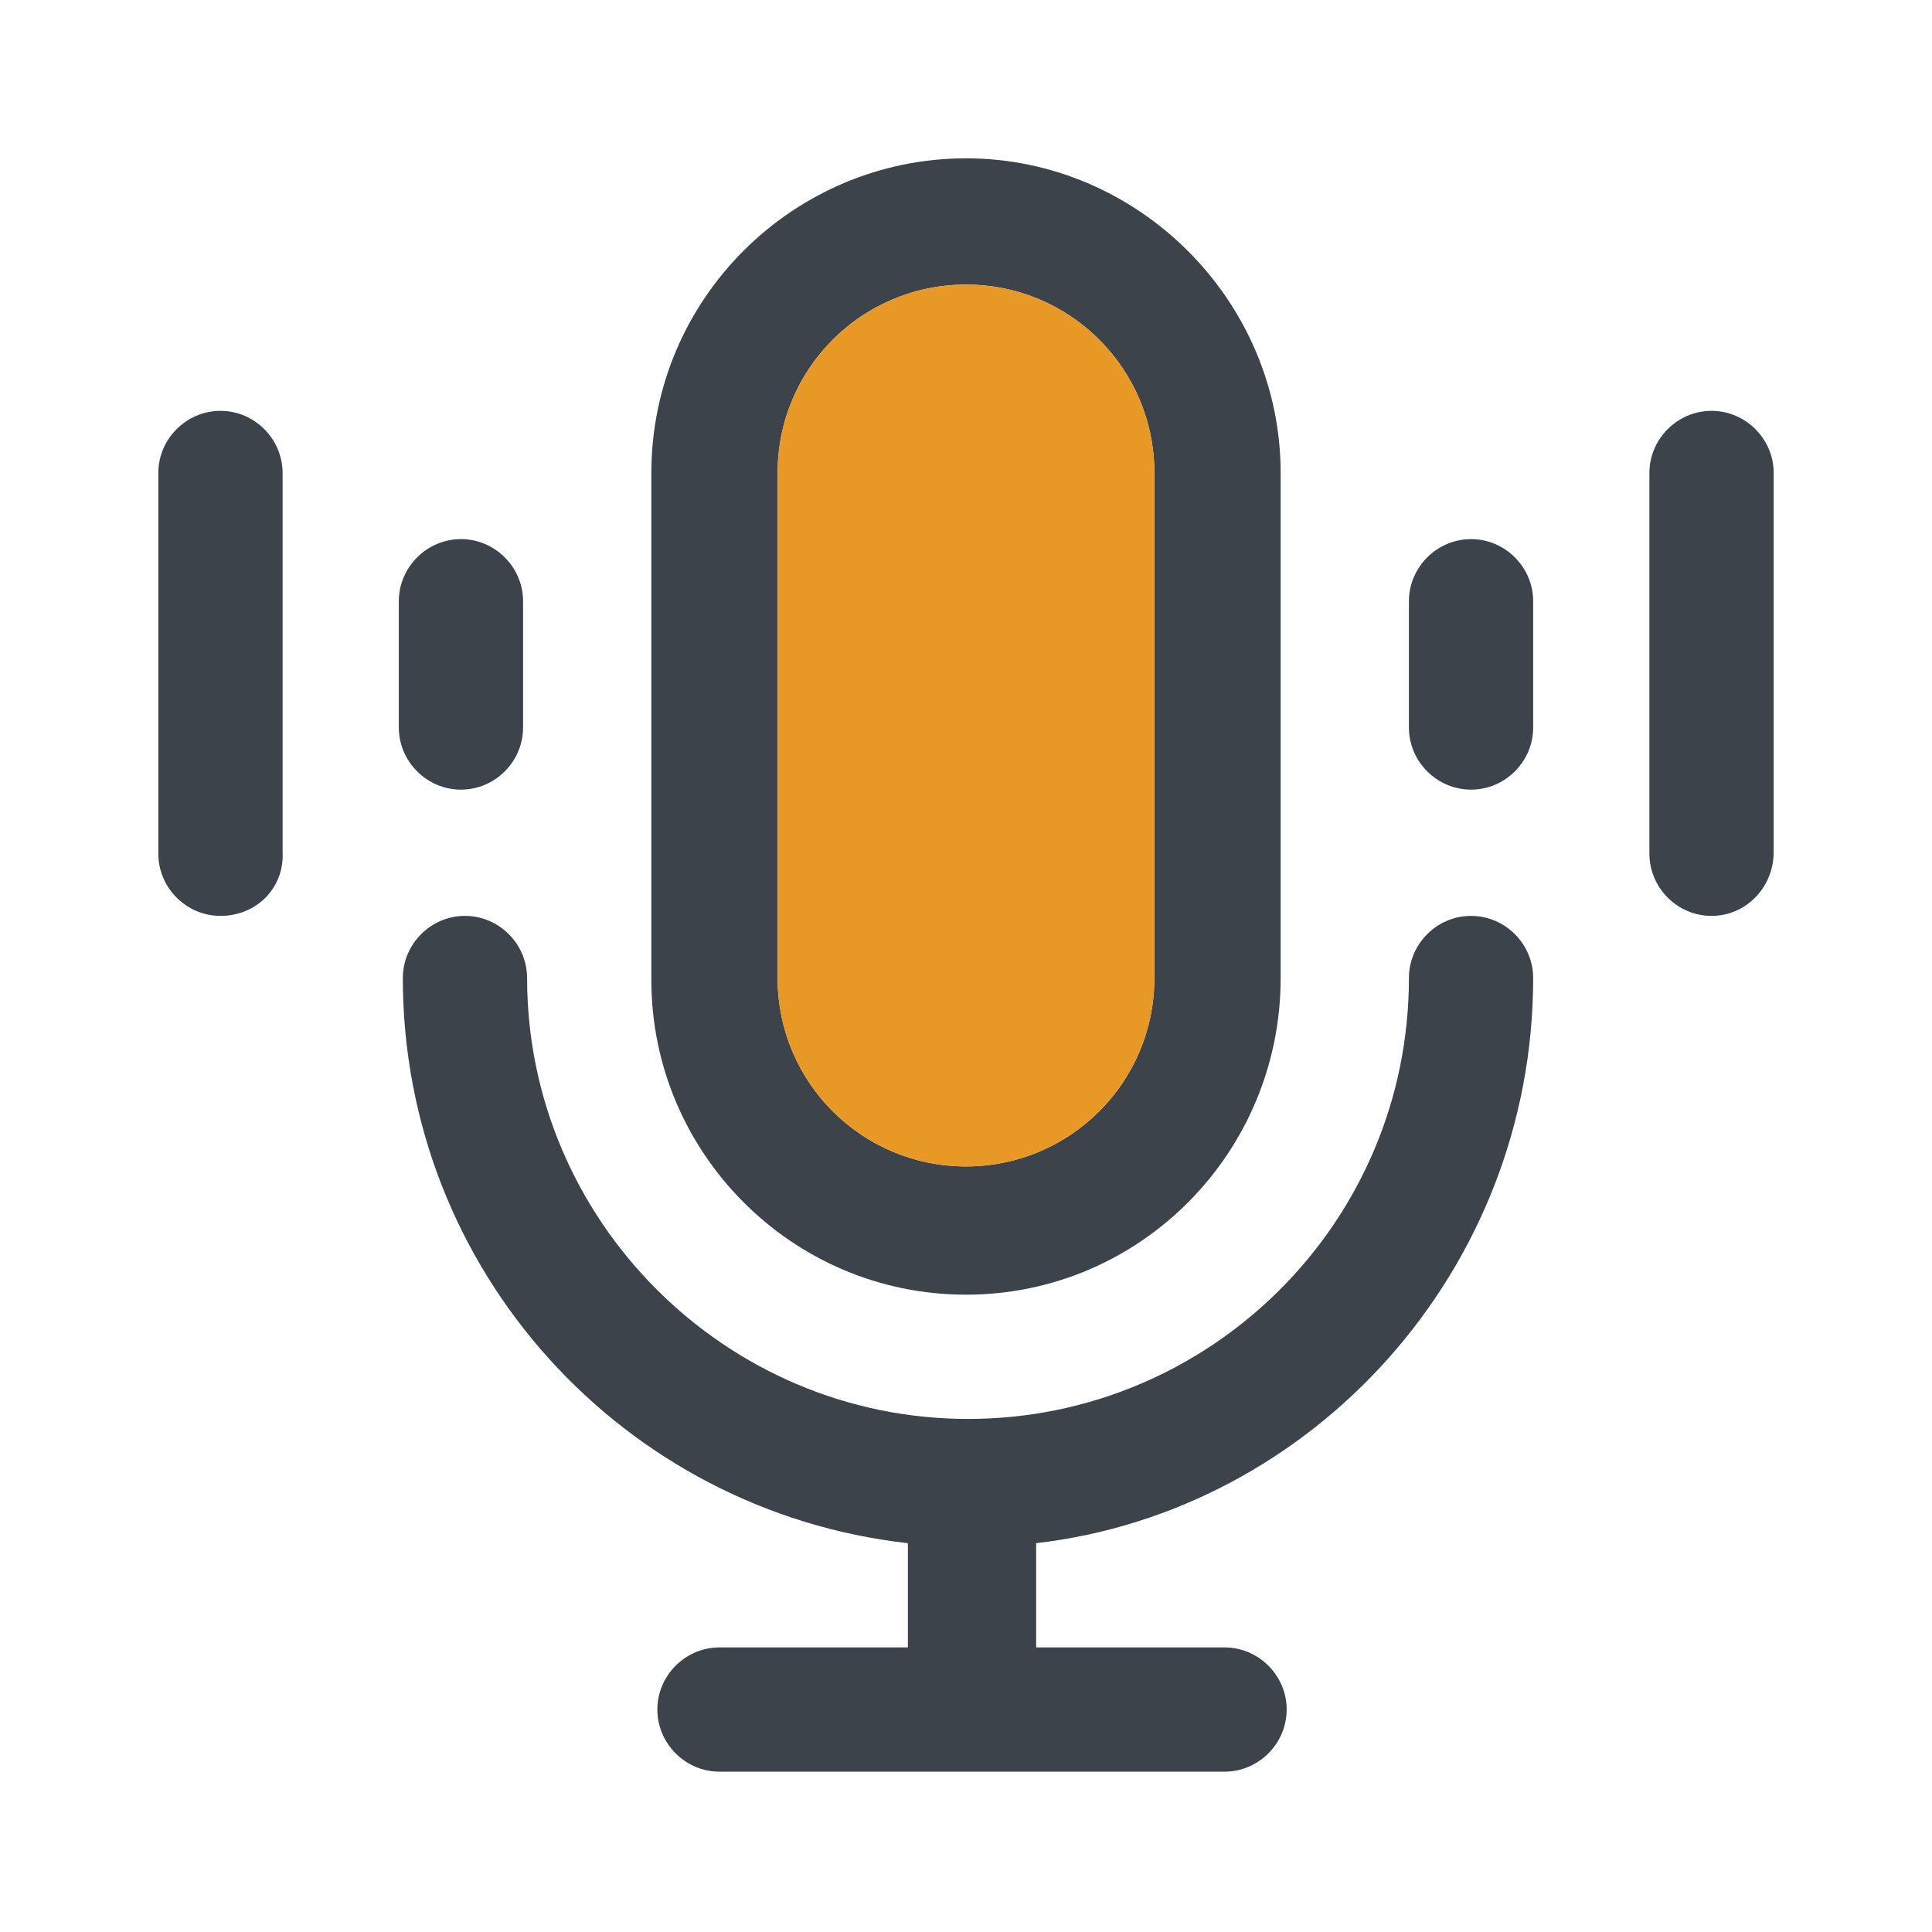
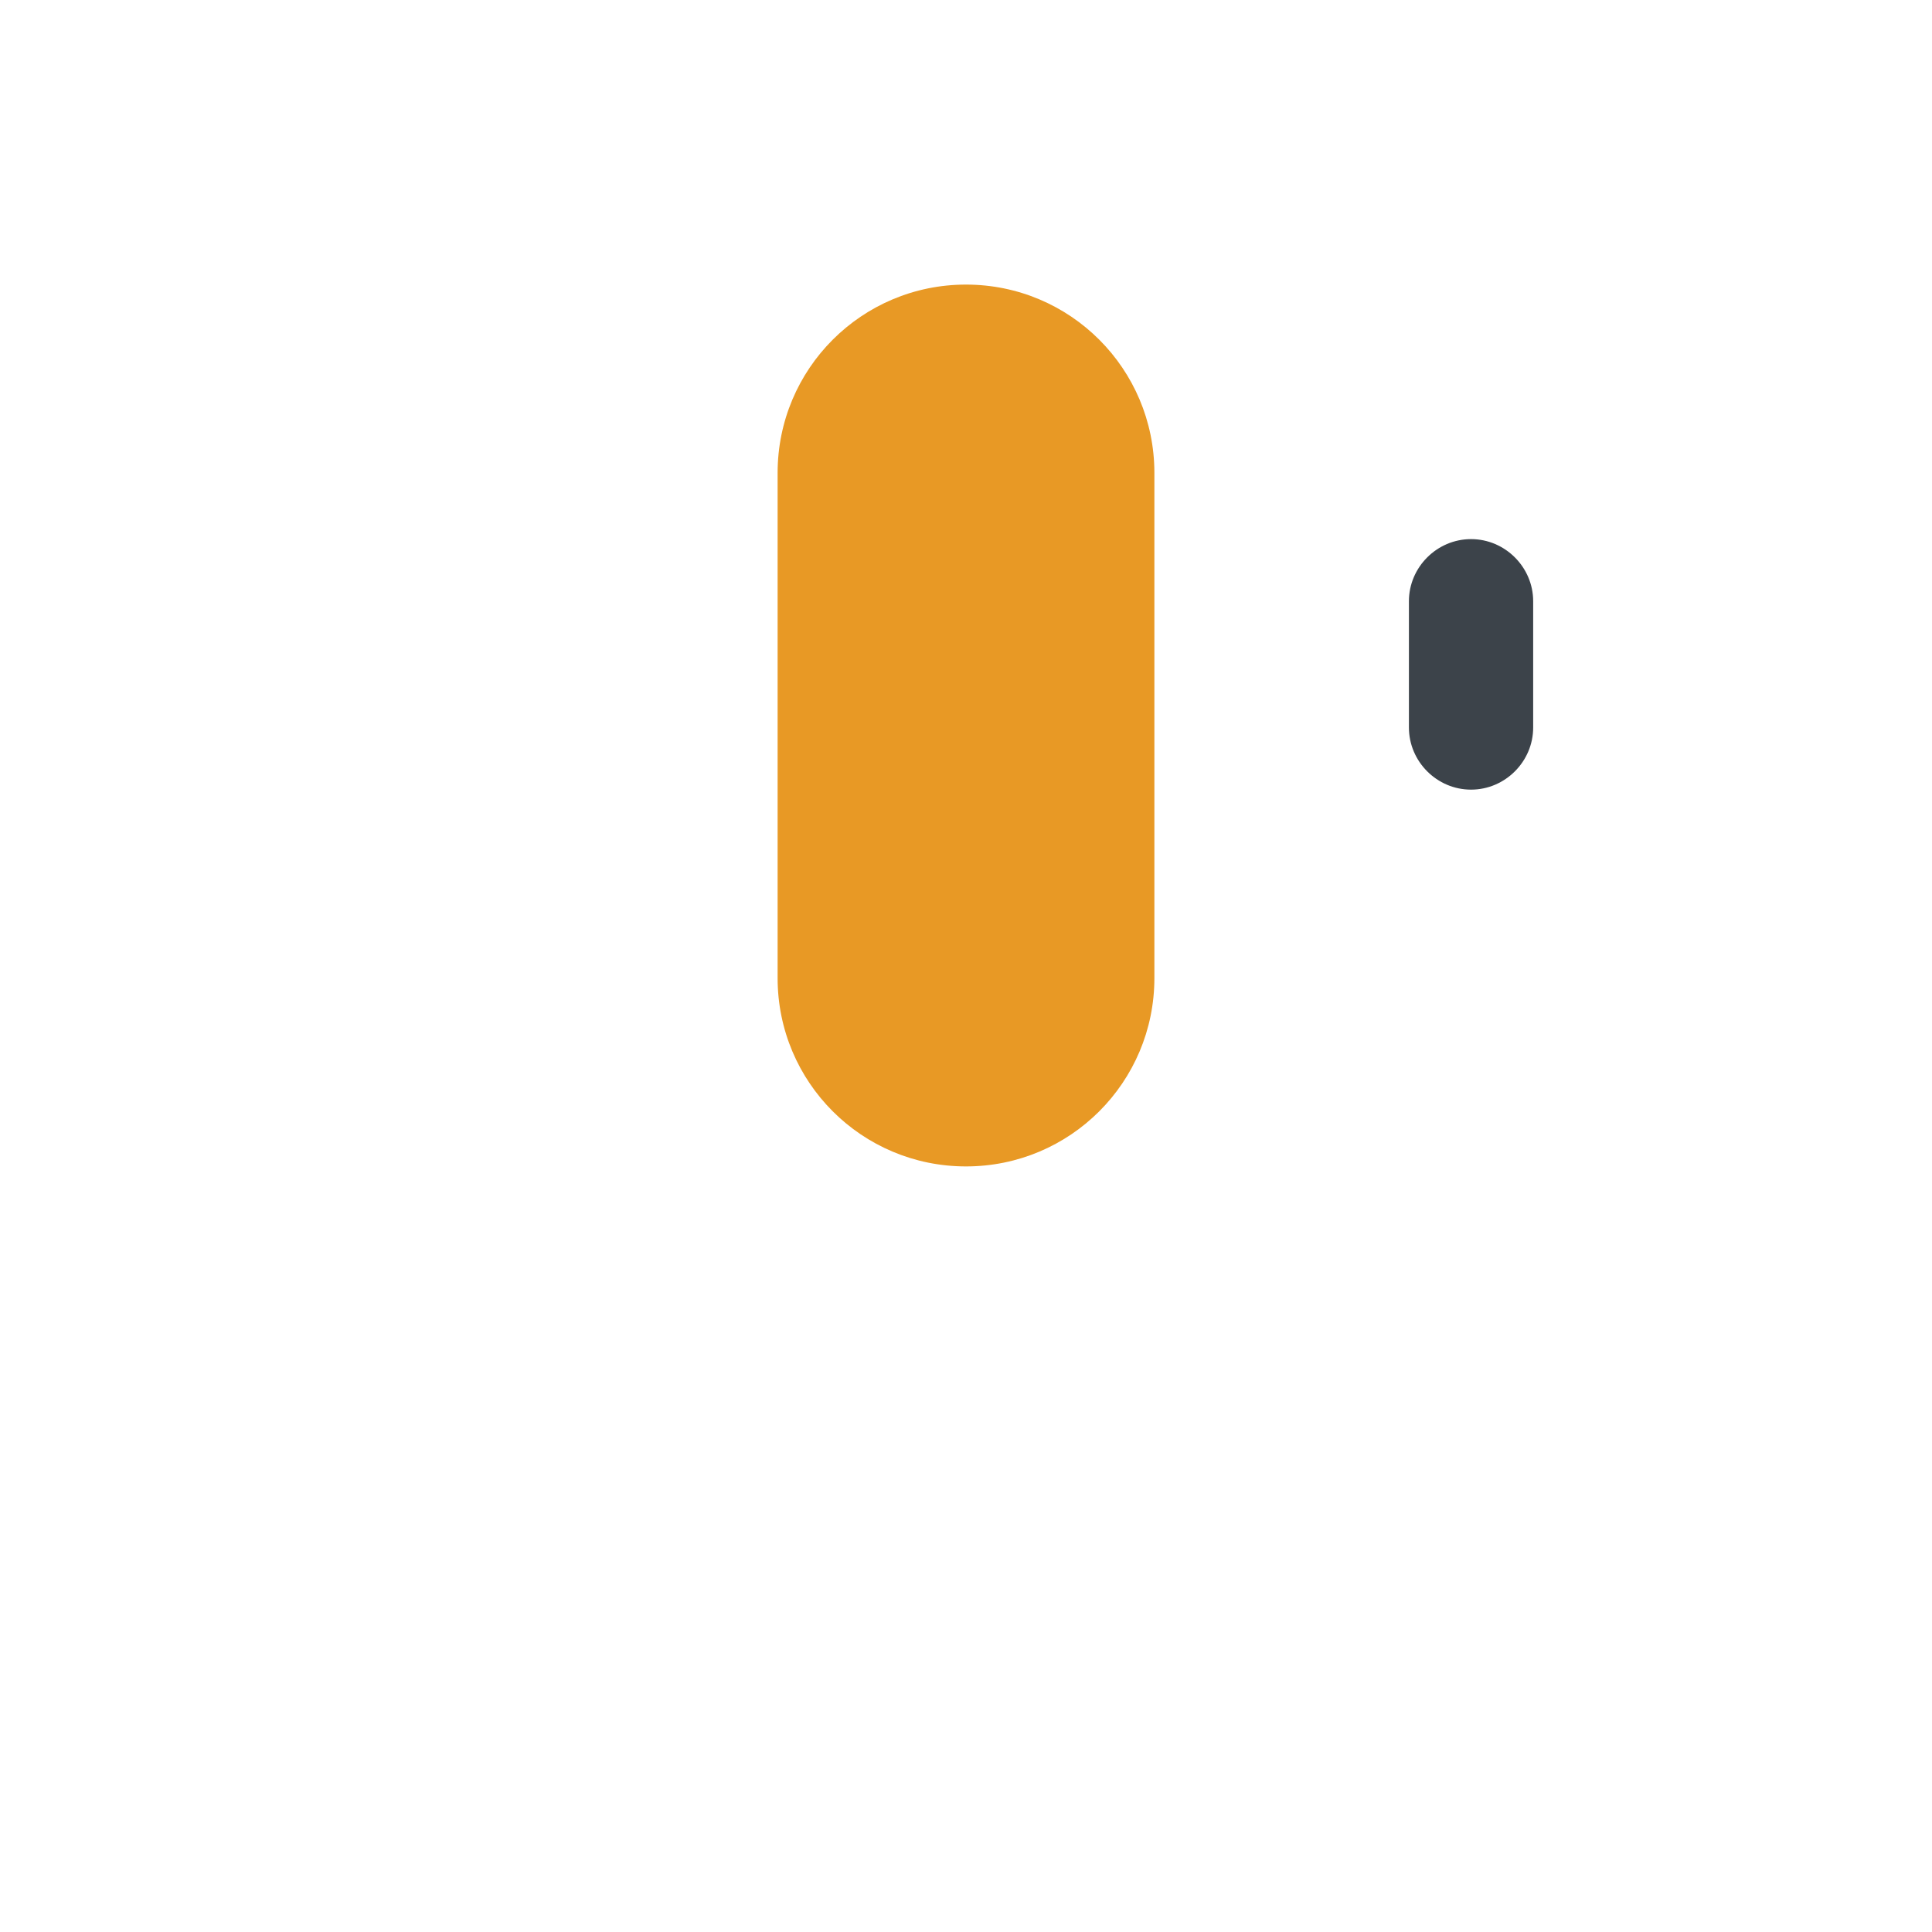
<svg xmlns="http://www.w3.org/2000/svg" version="1.1" id="Layer_1" x="0px" y="0px" viewBox="0 0 96.4 96.4" style="enable-background:new 0 0 96.4 96.4;" xml:space="preserve">
  <style type="text/css">
	.st0{fill:#3C434A;}
	.st1{fill:#E89925;}
</style>
  <g>
-     <path class="st0" d="M76.5,48.8c0-1.7-1.4-3.1-3.1-3.1c-1.7,0-3.1,1.4-3.1,3.1c0,12.2-9.9,22-22,22s-22-9.9-22-22   c0-1.7-1.4-3.1-3.1-3.1c-1.7,0-3.1,1.4-3.1,3.1c0,14.6,11,26.6,25.2,28.2v5.2h-9.4c-1.7,0-3.1,1.4-3.1,3.1c0,1.7,1.4,3.1,3.1,3.1   h25.2c1.7,0,3.1-1.4,3.1-3.1c0-1.7-1.4-3.1-3.1-3.1h-9.4V77C65.5,75.4,76.5,63.4,76.5,48.8z" />
-     <path class="st0" d="M48.2,64.6c-8.7,0-15.7-7.1-15.7-15.7V23.6c0-8.7,7.1-15.7,15.7-15.7s15.7,7.1,15.7,15.7v25.2   C63.9,57.5,56.9,64.6,48.2,64.6z M48.2,14.2c-5.2,0-9.4,4.2-9.4,9.4v25.2c0,5.2,4.2,9.4,9.4,9.4s9.4-4.2,9.4-9.4V23.6   C57.6,18.4,53.4,14.2,48.2,14.2z" />
-     <path class="st0" d="M23,39.4c-1.7,0-3.1-1.4-3.1-3.1v-6.3c0-1.7,1.4-3.1,3.1-3.1c1.7,0,3.1,1.4,3.1,3.1v6.3   C26.1,38,24.7,39.4,23,39.4z" />
-     <path class="st0" d="M11,45.7c-1.7,0-3.1-1.4-3.1-3.1V23.6c0-1.7,1.4-3.1,3.1-3.1s3.1,1.4,3.1,3.1v18.9   C14.2,44.3,12.8,45.7,11,45.7z" />
    <path class="st0" d="M73.4,39.4c-1.7,0-3.1-1.4-3.1-3.1v-6.3c0-1.7,1.4-3.1,3.1-3.1c1.7,0,3.1,1.4,3.1,3.1v6.3   C76.5,38,75.1,39.4,73.4,39.4z" />
-     <path class="st0" d="M85.4,45.7c-1.7,0-3.1-1.4-3.1-3.1V23.6c0-1.7,1.4-3.1,3.1-3.1c1.7,0,3.1,1.4,3.1,3.1v18.9   C88.5,44.3,87.1,45.7,85.4,45.7z" />
  </g>
  <path class="st1" d="M48.2,14.2c-5.2,0-9.4,4.2-9.4,9.4v25.2c0,5.2,4.2,9.4,9.4,9.4s9.4-4.2,9.4-9.4V23.6  C57.6,18.4,53.4,14.2,48.2,14.2z" />
</svg>